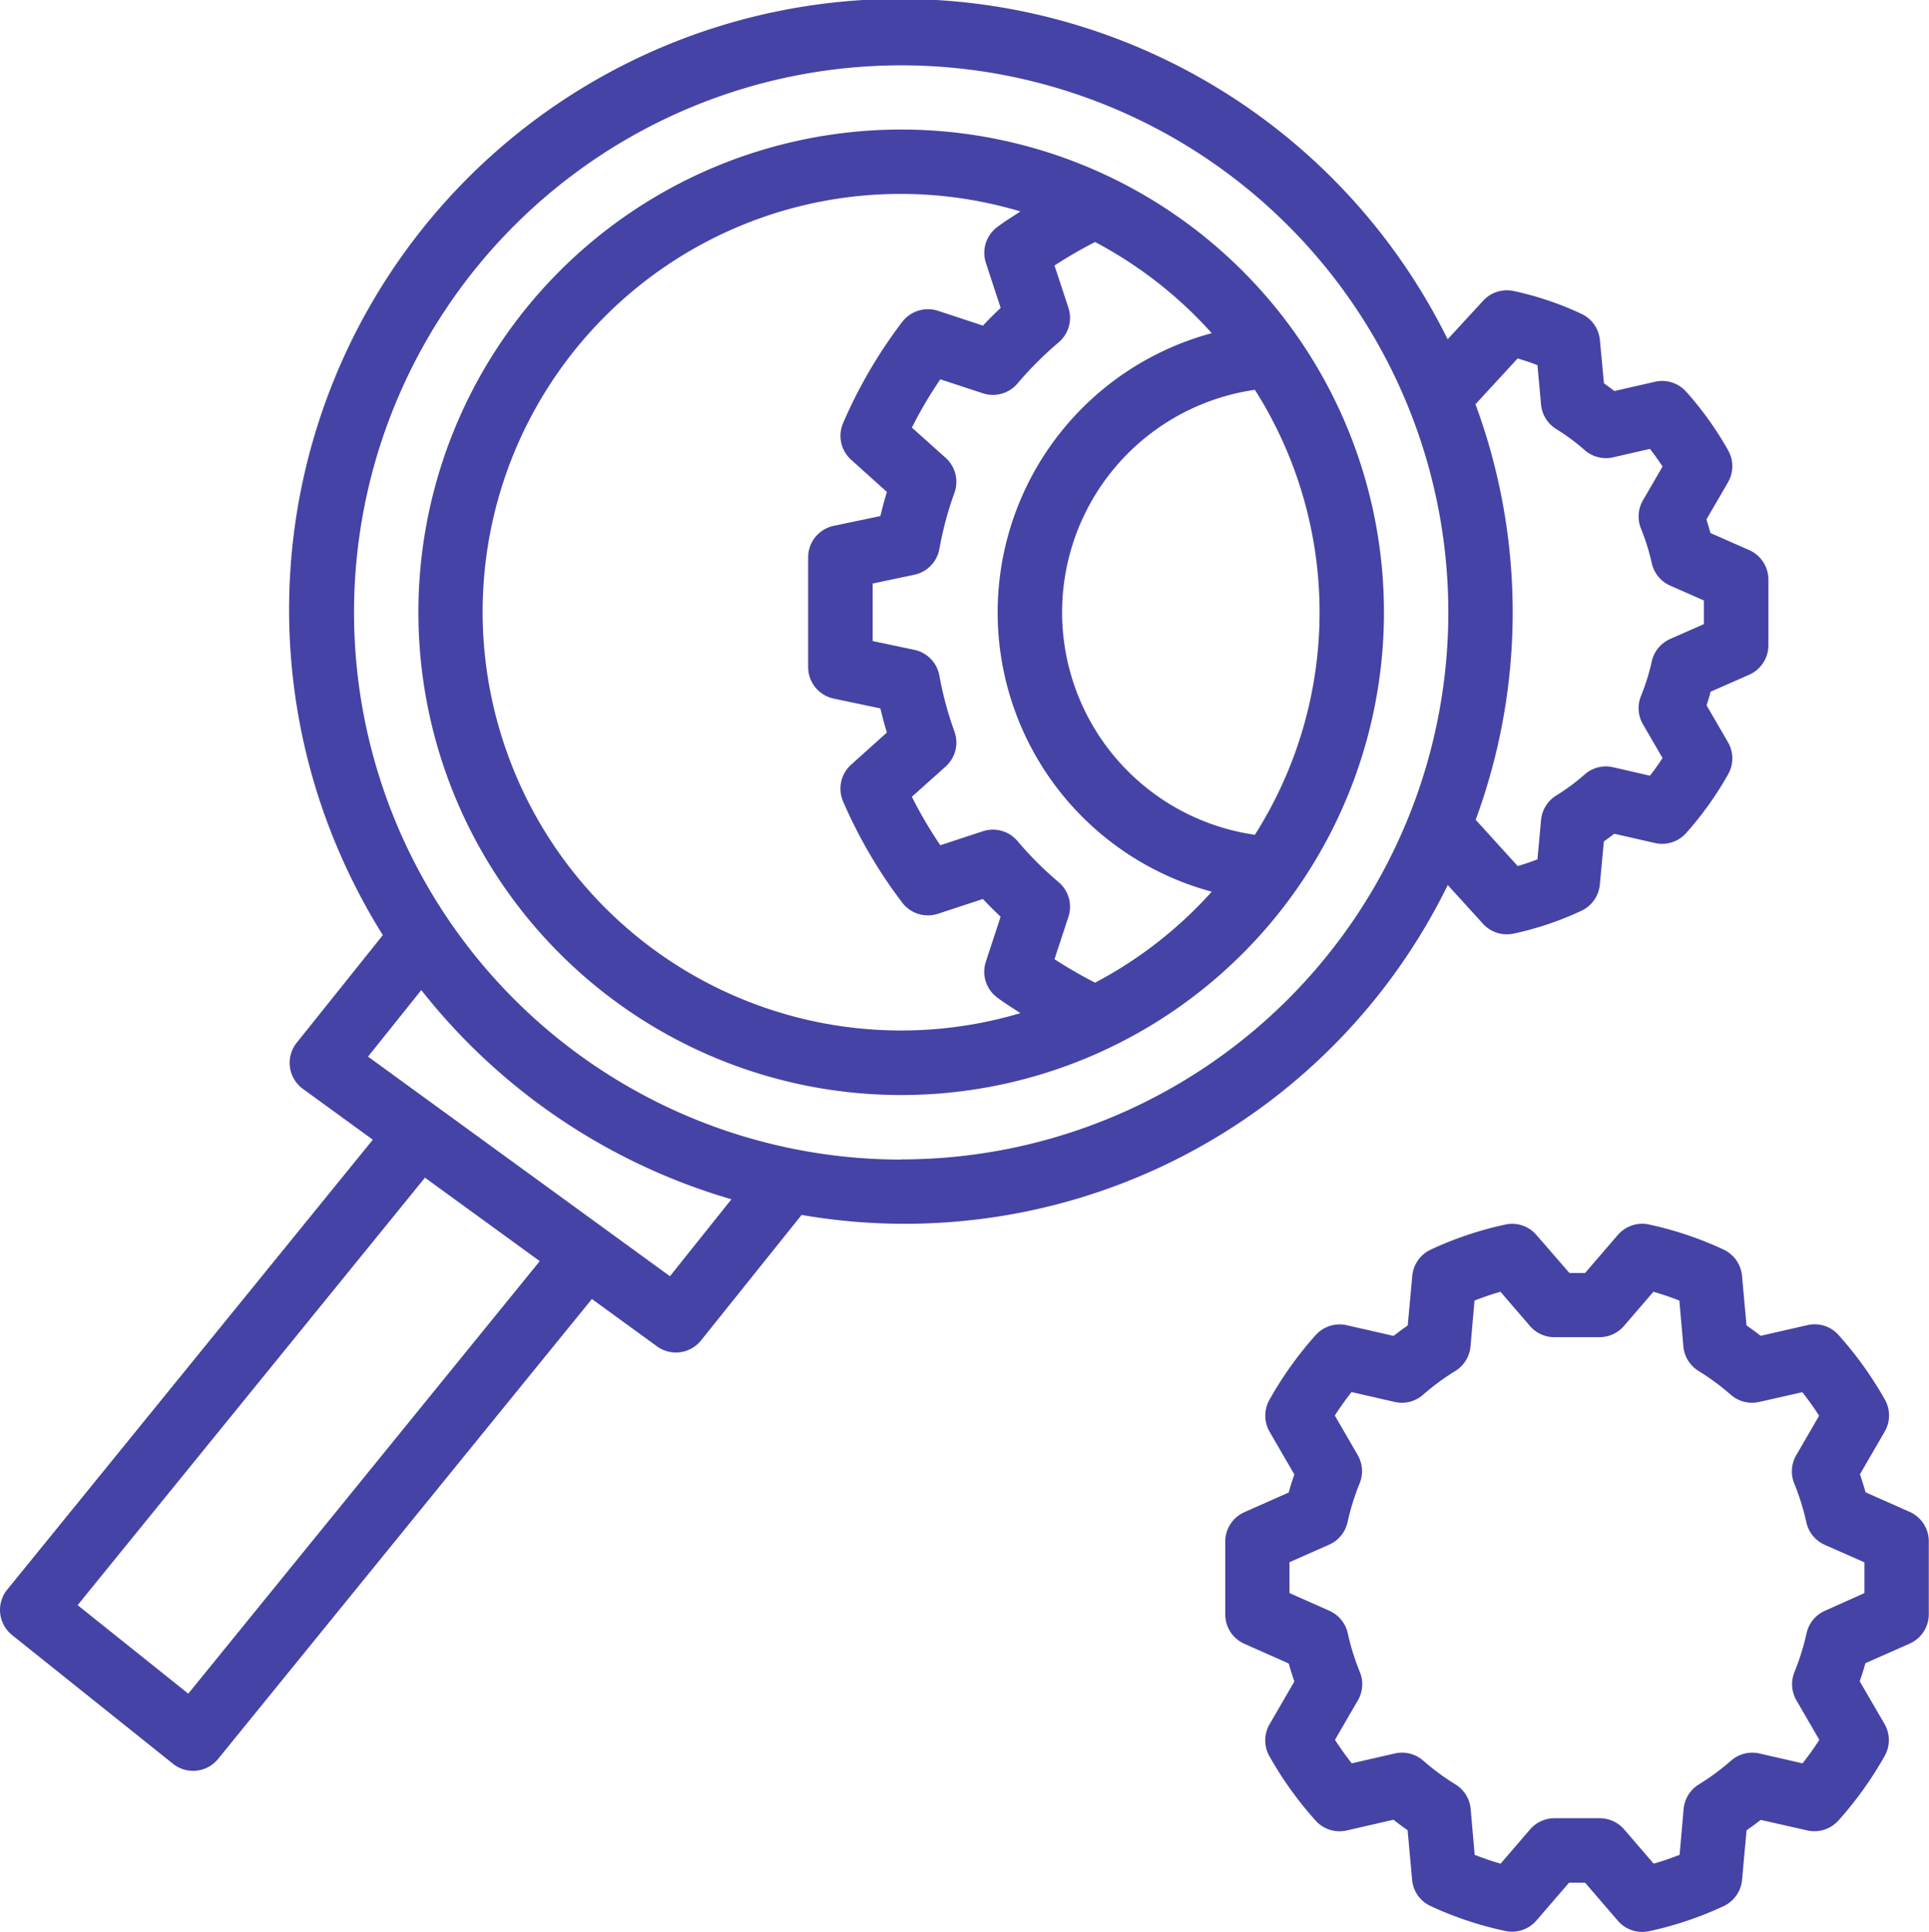
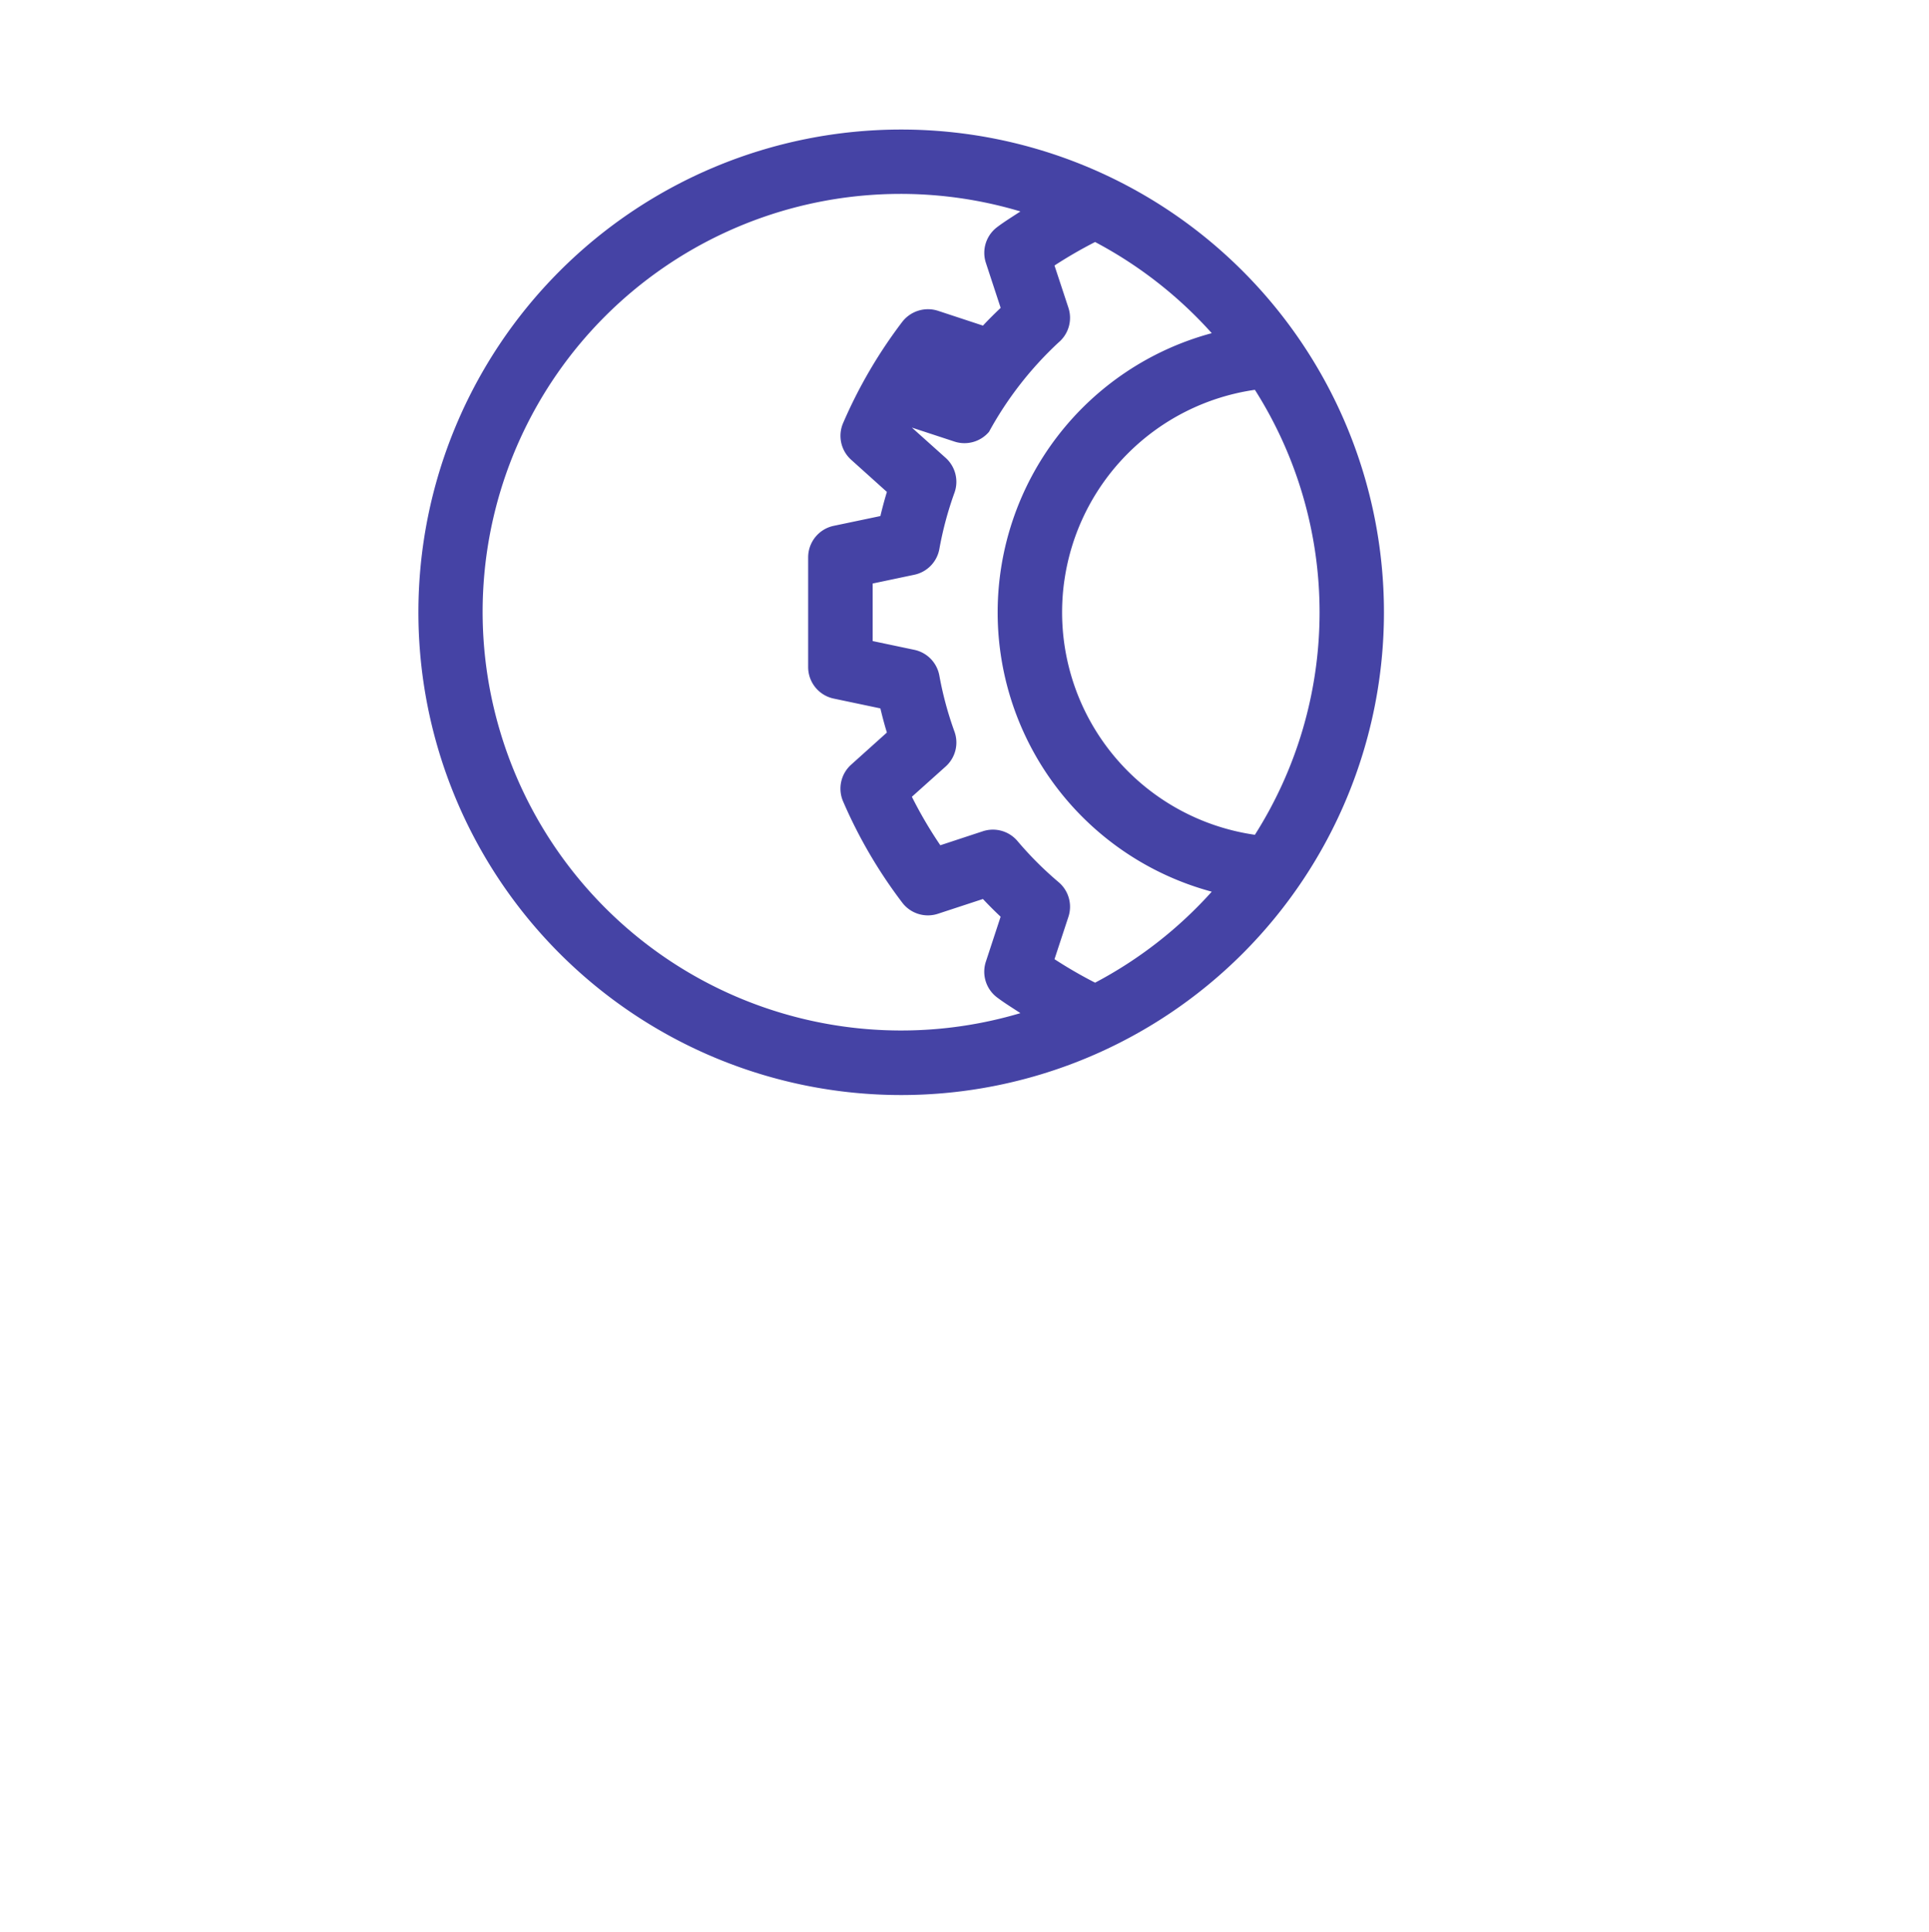
<svg xmlns="http://www.w3.org/2000/svg" viewBox="0 0 479.48 480.2">
  <title>Ресурс 1</title>
  <g id="Слой_2" data-name="Слой 2">
    <g id="Capa_1" data-name="Capa 1">
-       <path d="M474.71,375.83l-11-4.88c-.43-1.55-.89-3-1.39-4.48l6.15-10.61a8,8,0,0,0,.06-7.92A90.26,90.26,0,0,0,457,331.86a7.92,7.92,0,0,0-7.74-2.46l-11.63,2.65q-1.71-1.33-3.51-2.59L433,317.13a8,8,0,0,0-4.61-6.53,86.71,86.71,0,0,0-18.55-6.23,8,8,0,0,0-7.71,2.61L394,316.43h-3.9L381.91,307a7.93,7.93,0,0,0-7.71-2.61,86.71,86.71,0,0,0-18.55,6.23,8,8,0,0,0-4.61,6.53l-1.13,12.33c-1.2.83-2.37,1.7-3.51,2.59l-11.63-2.65a8,8,0,0,0-7.74,2.46A89.48,89.48,0,0,0,315.52,348a8,8,0,0,0,.06,7.91l6.15,10.61c-.5,1.44-1,2.94-1.4,4.48l-11,4.88a8,8,0,0,0-4.78,7.32v18.1a8,8,0,0,0,4.78,7.32l11,4.88c.43,1.55.9,3,1.4,4.48l-6.15,10.61a8,8,0,0,0-.07,7.92A90,90,0,0,0,327,452.54a8,8,0,0,0,7.75,2.47l11.61-2.67c1.14.9,2.32,1.77,3.52,2.6L351,467.27a7.94,7.94,0,0,0,4.61,6.53A86.71,86.71,0,0,0,374.2,480a8,8,0,0,0,7.7-2.61L390,468H394l8.14,9.45a8,8,0,0,0,6.06,2.78,8.25,8.25,0,0,0,1.65-.17,86.71,86.71,0,0,0,18.55-6.23,8,8,0,0,0,4.61-6.53l1.12-12.33c1.21-.83,2.38-1.7,3.52-2.59L449.23,455a8,8,0,0,0,7.74-2.47,90.41,90.41,0,0,0,11.51-16.08,8,8,0,0,0-.06-7.92l-6.16-10.61c.5-1.45,1-2.93,1.4-4.48l11-4.87a8,8,0,0,0,4.77-7.32V383.15A8,8,0,0,0,474.71,375.83Zm-21.08,24.56a8,8,0,0,0-4.57,5.55,60.16,60.16,0,0,1-3,9.64,8,8,0,0,0,.47,7.09l5.69,9.81q-1.93,3-4.17,5.85l-10.72-2.46a8,8,0,0,0-7.07,1.8,58.94,58.94,0,0,1-8,5.9,8,8,0,0,0-3.77,6.08l-1,11.42c-2.15.84-4.3,1.58-6.45,2.19l-7.33-8.51a8,8,0,0,0-6.06-2.78H386.38a8,8,0,0,0-6.06,2.78L373,463.26c-2.14-.61-4.3-1.35-6.45-2.19l-1-11.42a8,8,0,0,0-3.76-6.08,58.32,58.32,0,0,1-8-5.9,8,8,0,0,0-7.09-1.8L336,438.32c-1.49-1.88-2.88-3.84-4.17-5.84l5.69-9.81a8,8,0,0,0,.47-7.09,60.16,60.16,0,0,1-3-9.64,8,8,0,0,0-4.57-5.55L320.52,396v-7.68l9.85-4.35a8,8,0,0,0,4.57-5.54,60.5,60.5,0,0,1,3-9.67,8,8,0,0,0-.47-7.08l-5.68-9.81q1.92-3,4.16-5.84l10.72,2.46a8,8,0,0,0,7.07-1.8,58.94,58.94,0,0,1,8-5.9,8,8,0,0,0,3.77-6.08l1-11.42c2.15-.84,4.3-1.58,6.45-2.19l7.33,8.51a8,8,0,0,0,6.06,2.78h11.24a8,8,0,0,0,6.06-2.78l7.33-8.51c2.15.61,4.3,1.35,6.45,2.19l1,11.42a8,8,0,0,0,3.77,6.08,58.94,58.94,0,0,1,8,5.9,8,8,0,0,0,7.07,1.8L448,346.07c1.49,1.9,2.88,3.84,4.17,5.85l-5.69,9.81a8,8,0,0,0-.47,7.09,60,60,0,0,1,3,9.65,8,8,0,0,0,4.57,5.54l9.85,4.35V396Z" fill="#4543a5" />
-       <path d="M224,32.2a120,120,0,1,0,120,120A120,120,0,0,0,224,32.2ZM124.32,181.85A103.89,103.89,0,0,1,253.64,52.56c-1.95,1.29-4,2.54-5.79,3.9a8,8,0,0,0-2.79,8.89l3.67,11.18c-1.5,1.42-3,2.9-4.4,4.41l-11.17-3.68A8.08,8.08,0,0,0,224.27,80a120,120,0,0,0-14.71,25.18,8,8,0,0,0,2,9.1l8.89,8c-.61,2-1.14,4-1.62,6l-11.6,2.43a8,8,0,0,0-6.35,7.83v27.28a8,8,0,0,0,6.35,7.83l11.6,2.44c.48,2,1,4,1.62,6l-8.9,8a8,8,0,0,0-2,9.09,120.1,120.1,0,0,0,14.7,25.17,8,8,0,0,0,8.89,2.79l11.18-3.67c1.42,1.51,2.9,3,4.4,4.4l-3.67,11.18a8,8,0,0,0,2.78,8.88c1.81,1.37,3.85,2.62,5.81,3.91A104,104,0,0,1,124.32,181.85ZM272.2,244.27a112.46,112.46,0,0,1-10.09-5.84l3.46-10.53a8,8,0,0,0-2.43-8.61,86.87,86.87,0,0,1-10.24-10.24,8,8,0,0,0-8.6-2.42l-10.57,3.48a106.08,106.08,0,0,1-7.07-12.05l8.39-7.52a8,8,0,0,0,2.2-8.67,86.06,86.06,0,0,1-3.76-13.93,8,8,0,0,0-6.23-6.41l-10.35-2.18v-14.3l10.35-2.18a8,8,0,0,0,6.23-6.4,86.29,86.29,0,0,1,3.76-14,8,8,0,0,0-2.2-8.66l-8.39-7.52a105.08,105.08,0,0,1,7.07-12l10.57,3.47a8,8,0,0,0,8.61-2.43A87.64,87.64,0,0,1,263.15,85.1a8,8,0,0,0,2.42-8.6L262.11,66a111.09,111.09,0,0,1,10.09-5.84,104.63,104.63,0,0,1,29,22.66,71.88,71.88,0,0,0,0,138.83A104.41,104.41,0,0,1,272.2,244.27Zm-7.63-100A55.87,55.87,0,0,1,311.92,96.9a103.15,103.15,0,0,1,0,110.61A55.88,55.88,0,0,1,264.57,144.24Z" fill="#4543a5" />
-       <path d="M434.76,136.73l-9.6-4.23c-.33-1.15-.67-2.27-1-3.38l5.35-9.22a8,8,0,0,0,.06-7.92,81.83,81.83,0,0,0-10.45-14.61,8,8,0,0,0-7.76-2.47l-10.08,2.3c-.85-.65-1.72-1.3-2.6-1.91l-1-10.73A8,8,0,0,0,393.05,78a77.82,77.82,0,0,0-16.86-5.67,8,8,0,0,0-7.53,2.42l-8.83,9.59a151.83,151.83,0,1,0-272,135,150.14,150.14,0,0,0,7.33,13.11L73.75,259.2a8,8,0,0,0,1.55,11.47L92.67,283.3,1.79,395.15A8,8,0,0,0,3,406.43l0,0,40,32a8,8,0,0,0,11.21-1.2L147.12,322.9l16.18,11.77a8,8,0,0,0,10.95-1.47l25-31.2A150.26,150.26,0,0,0,359.86,220l8.76,9.63a8,8,0,0,0,5.92,2.62,8.23,8.23,0,0,0,1.64-.17,77.9,77.9,0,0,0,16.87-5.67,8,8,0,0,0,4.61-6.52l1-10.73c.88-.62,1.75-1.26,2.59-1.91l10.09,2.3a8,8,0,0,0,7.76-2.46,83,83,0,0,0,10.44-14.61,8,8,0,0,0,0-7.93l-5.35-9.22c.37-1.1.71-2.23,1-3.38l9.6-4.23a8,8,0,0,0,4.77-7.32v-16.3A8,8,0,0,0,434.76,136.73ZM46.8,421,19.29,399l86.34-106.26,28.53,20.75ZM166.52,317.24l-16.13-11.73-.91-.67-58-42.19,13.24-16.54a152.24,152.24,0,0,0,77.09,52Zm57.48-29a136,136,0,1,1,136-136A136,136,0,0,1,224,288.2ZM423.53,155.14l-8.38,3.69a8,8,0,0,0-4.57,5.55,54.65,54.65,0,0,1-2.67,8.58,8,8,0,0,0,.46,7.07l4.88,8.4q-1.47,2.25-3.13,4.39l-9.14-2.1a7.94,7.94,0,0,0-7.08,1.79,52.7,52.7,0,0,1-7.1,5.25,8.05,8.05,0,0,0-3.75,6.07l-.89,9.78c-1.64.64-3.28,1.19-4.92,1.67l-10.44-11.5a149.18,149.18,0,0,0-.05-103.29l10.47-11.38c1.64.48,3.3,1,4.94,1.68l.89,9.79a8.06,8.06,0,0,0,3.76,6.07,51.09,51.09,0,0,1,7.09,5.24,8,8,0,0,0,7.08,1.79l9.14-2.1q1.67,2.15,3.13,4.39l-4.87,8.4a8,8,0,0,0-.47,7.07,54.65,54.65,0,0,1,2.67,8.58,8,8,0,0,0,4.57,5.55l8.38,3.69v5.88Z" fill="#4543a5" />
+       <path d="M224,32.2a120,120,0,1,0,120,120A120,120,0,0,0,224,32.2ZM124.32,181.85A103.89,103.89,0,0,1,253.64,52.56c-1.95,1.29-4,2.54-5.79,3.9a8,8,0,0,0-2.79,8.89l3.67,11.18c-1.5,1.42-3,2.9-4.4,4.41l-11.17-3.68A8.08,8.08,0,0,0,224.27,80a120,120,0,0,0-14.71,25.18,8,8,0,0,0,2,9.1l8.89,8c-.61,2-1.14,4-1.62,6l-11.6,2.43a8,8,0,0,0-6.35,7.83v27.28a8,8,0,0,0,6.35,7.83l11.6,2.44c.48,2,1,4,1.62,6l-8.9,8a8,8,0,0,0-2,9.09,120.1,120.1,0,0,0,14.7,25.17,8,8,0,0,0,8.89,2.79l11.18-3.67c1.42,1.51,2.9,3,4.4,4.4l-3.67,11.18a8,8,0,0,0,2.78,8.88c1.81,1.37,3.85,2.62,5.81,3.91A104,104,0,0,1,124.32,181.85ZM272.2,244.27a112.46,112.46,0,0,1-10.09-5.84l3.46-10.53a8,8,0,0,0-2.43-8.61,86.87,86.87,0,0,1-10.24-10.24,8,8,0,0,0-8.6-2.42l-10.57,3.48a106.08,106.08,0,0,1-7.07-12.05l8.39-7.52a8,8,0,0,0,2.2-8.67,86.06,86.06,0,0,1-3.76-13.93,8,8,0,0,0-6.23-6.41l-10.35-2.18v-14.3l10.35-2.18a8,8,0,0,0,6.23-6.4,86.29,86.29,0,0,1,3.76-14,8,8,0,0,0-2.2-8.66l-8.39-7.52l10.57,3.47a8,8,0,0,0,8.61-2.43A87.64,87.64,0,0,1,263.15,85.1a8,8,0,0,0,2.42-8.6L262.11,66a111.09,111.09,0,0,1,10.09-5.84,104.63,104.63,0,0,1,29,22.66,71.88,71.88,0,0,0,0,138.83A104.41,104.41,0,0,1,272.2,244.27Zm-7.63-100A55.87,55.87,0,0,1,311.92,96.9a103.15,103.15,0,0,1,0,110.61A55.88,55.88,0,0,1,264.57,144.24Z" fill="#4543a5" />
    </g>
  </g>
</svg>